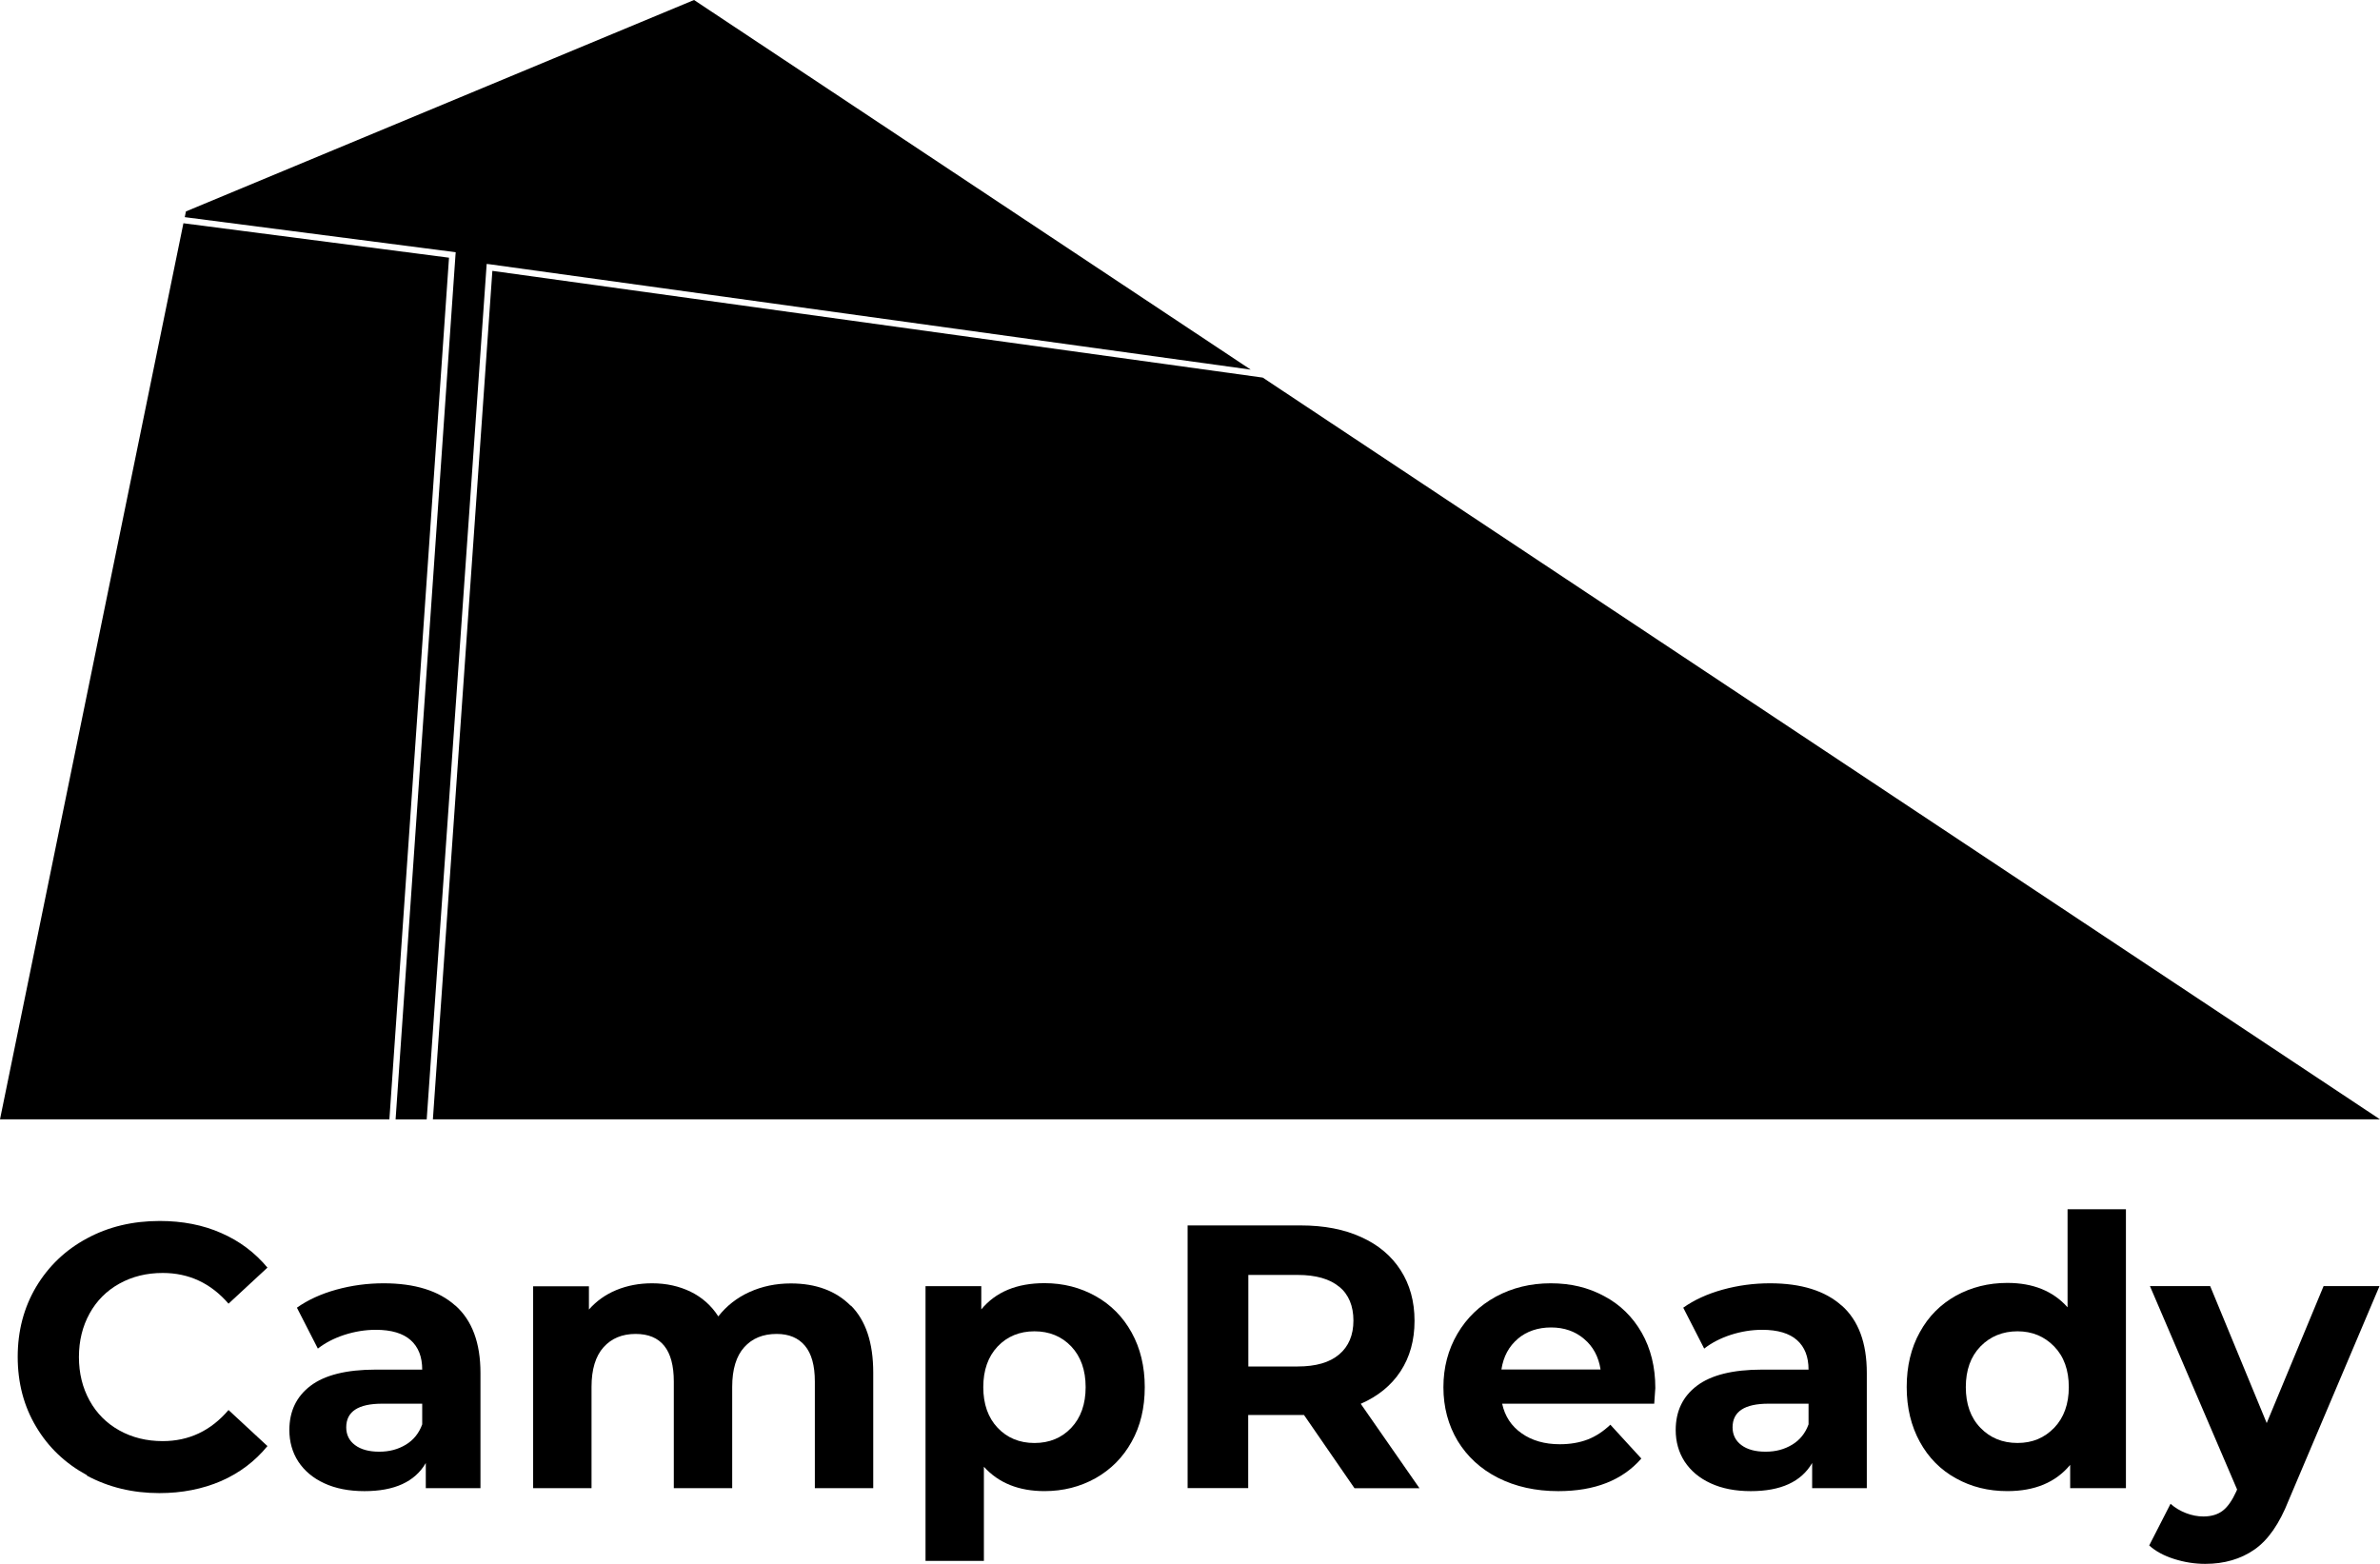
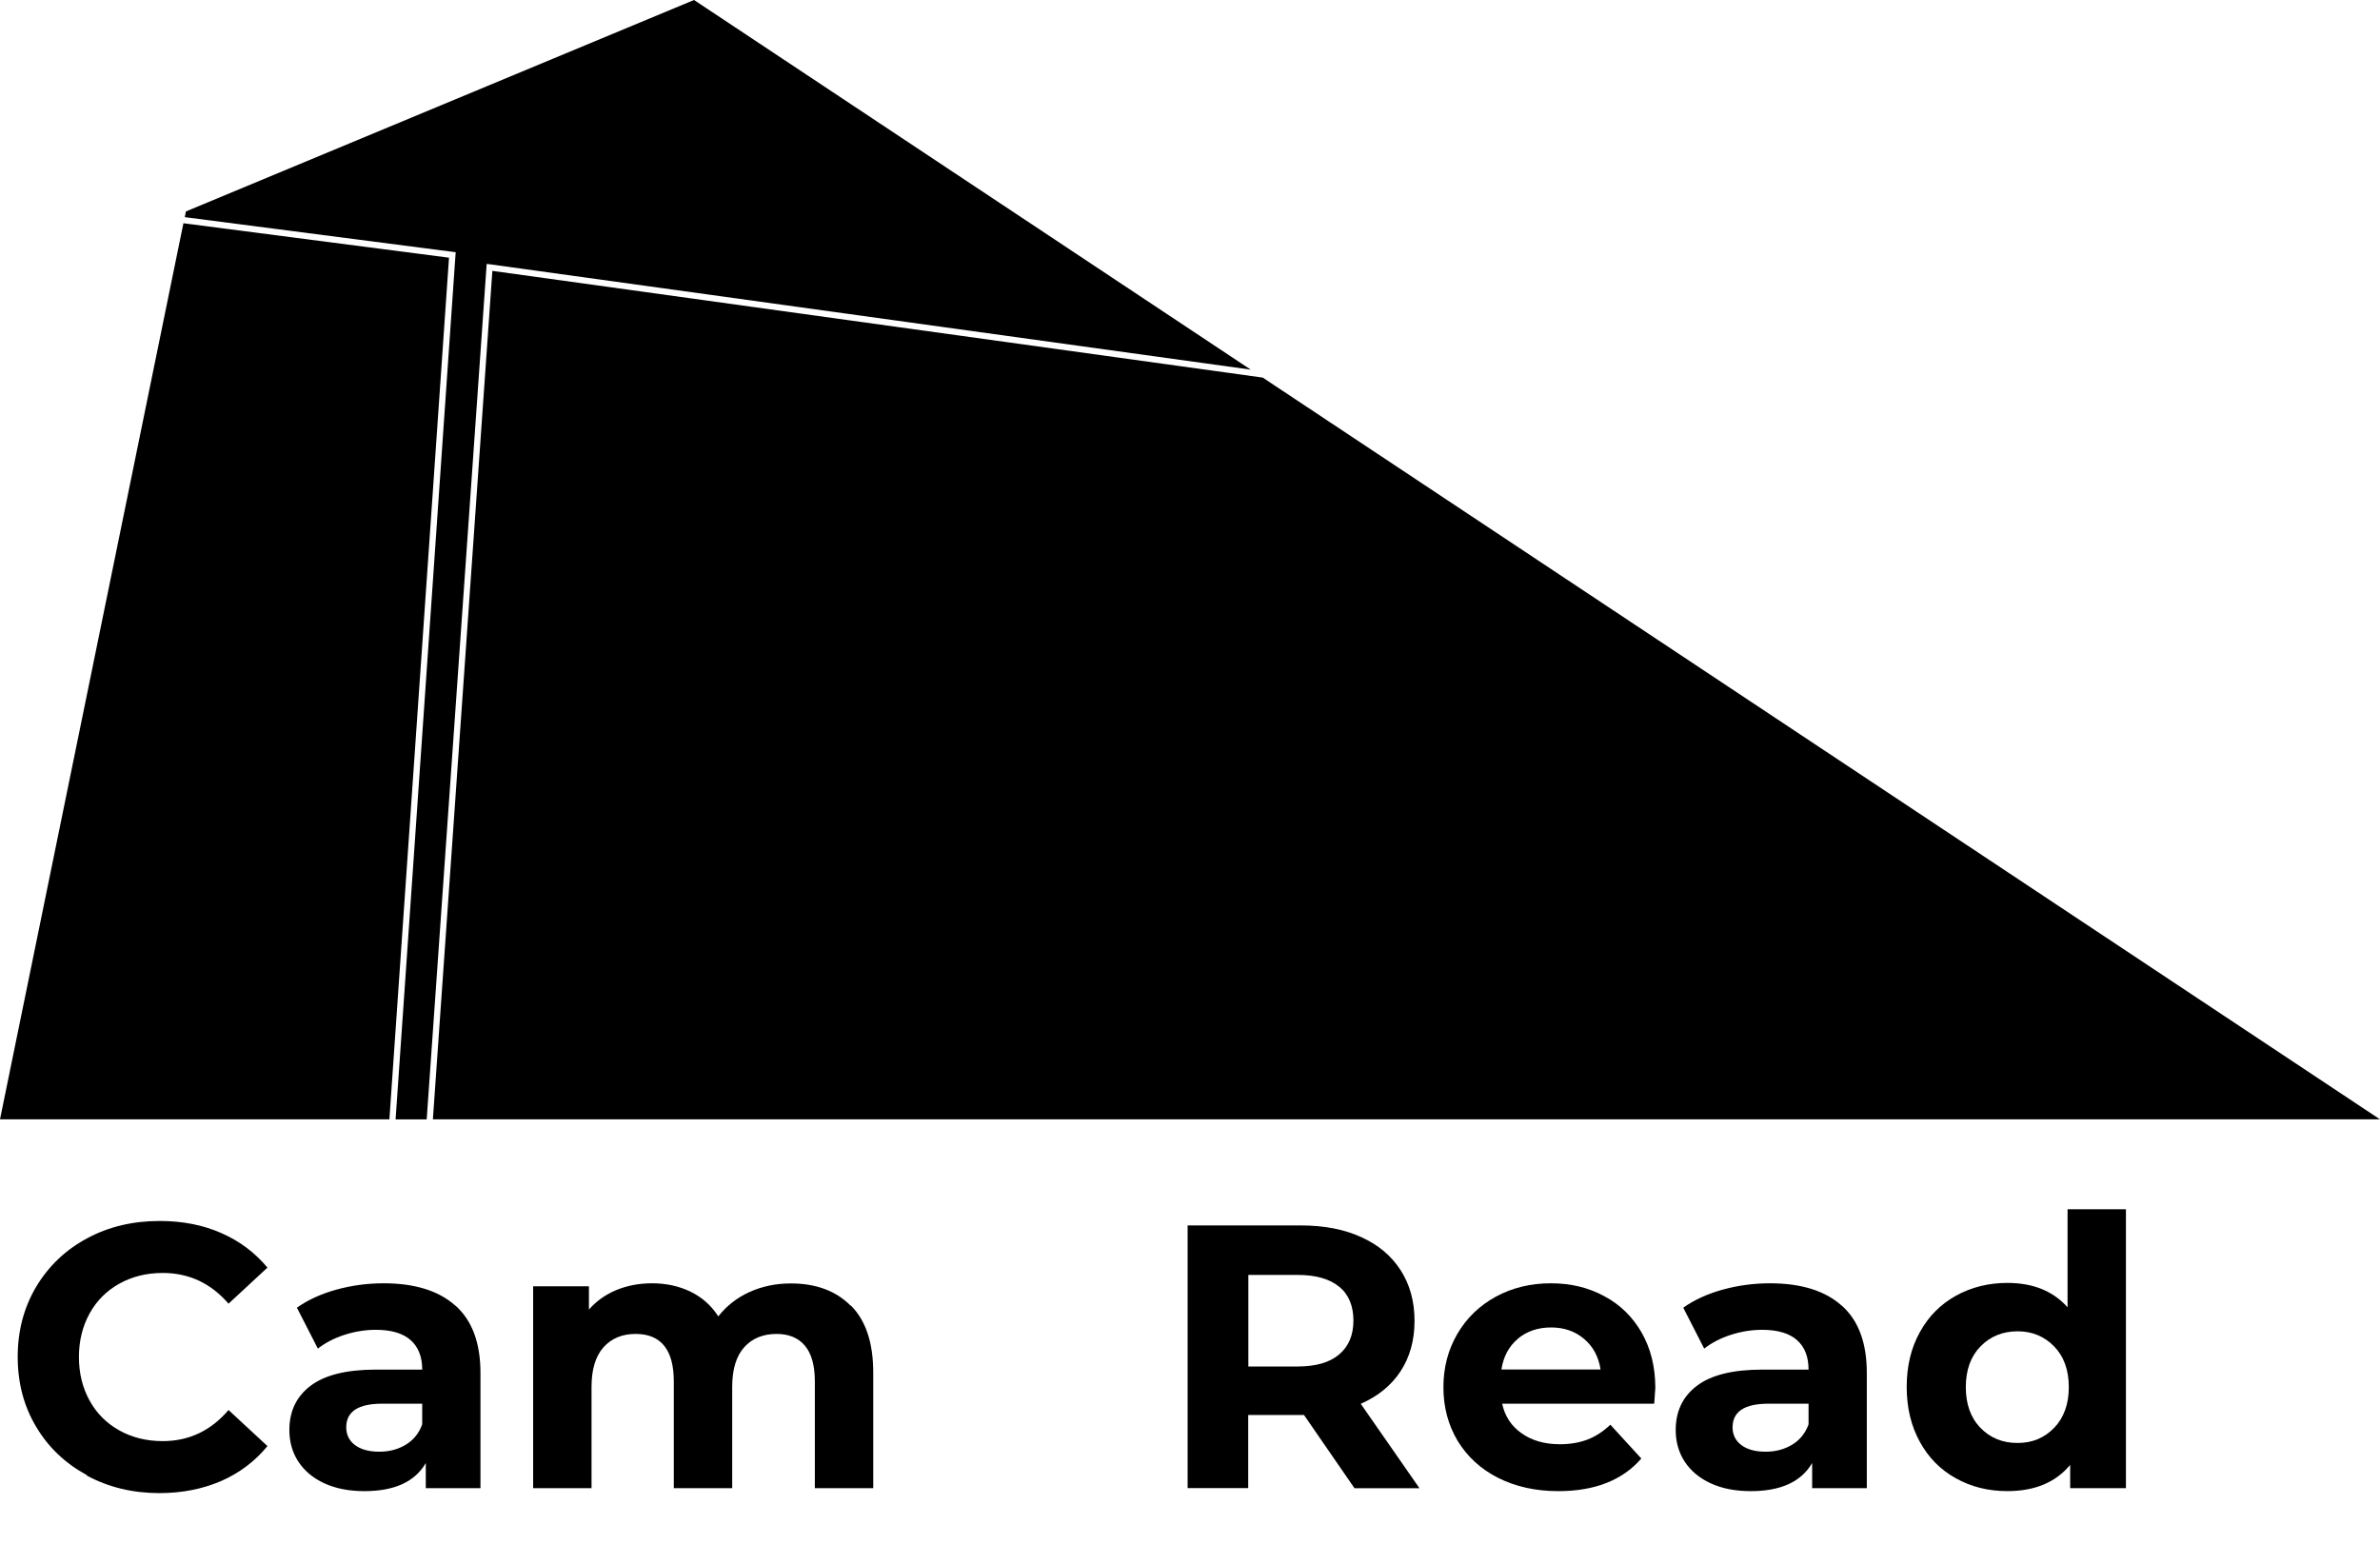
<svg xmlns="http://www.w3.org/2000/svg" version="1.1" width="105" height="69">
  <svg width="105" height="69" viewBox="0 0 105 69" fill="none">
    <g clip-path="url(#clip0_1020134_759)">
      <path d="M3.838 65.088C2.886 64.572 2.137 63.864 1.596 62.953C1.049 62.042 0.781 61.01 0.781 59.864C0.781 58.717 1.055 57.685 1.596 56.774C2.143 55.863 2.886 55.15 3.838 54.639C4.789 54.123 5.861 53.871 7.047 53.871C8.048 53.871 8.955 54.047 9.759 54.403C10.568 54.755 11.246 55.265 11.799 55.929L10.082 57.52C9.3 56.615 8.332 56.165 7.178 56.165C6.462 56.165 5.828 56.324 5.265 56.637C4.702 56.95 4.264 57.389 3.952 57.954C3.641 58.519 3.482 59.156 3.482 59.874C3.482 60.593 3.641 61.23 3.952 61.795C4.264 62.36 4.702 62.799 5.265 63.112C5.828 63.425 6.462 63.584 7.178 63.584C8.332 63.584 9.3 63.129 10.082 62.212L11.799 63.803C11.246 64.478 10.568 64.989 9.754 65.346C8.939 65.697 8.031 65.878 7.031 65.878C5.855 65.878 4.789 65.62 3.838 65.109V65.088Z" fill="#000000" />
      <path d="M20.092 57.603C20.83 58.262 21.197 59.25 21.197 60.578V65.659H18.785V64.55C18.304 65.379 17.402 65.791 16.079 65.791C15.396 65.791 14.805 65.675 14.307 65.445C13.805 65.215 13.427 64.891 13.159 64.485C12.897 64.079 12.766 63.612 12.766 63.096C12.766 62.268 13.077 61.615 13.701 61.143C14.324 60.671 15.281 60.429 16.582 60.429H18.627C18.627 59.864 18.457 59.431 18.118 59.129C17.779 58.827 17.265 58.673 16.582 58.673C16.106 58.673 15.647 58.75 15.188 58.898C14.734 59.047 14.346 59.25 14.023 59.502L13.099 57.697C13.58 57.356 14.165 57.087 14.838 56.901C15.516 56.714 16.21 56.621 16.927 56.621C18.299 56.621 19.36 56.95 20.092 57.609V57.603ZM17.9 63.744C18.239 63.541 18.485 63.239 18.627 62.844V61.933H16.861C15.806 61.933 15.275 62.279 15.275 62.976C15.275 63.305 15.406 63.568 15.664 63.76C15.92 63.952 16.276 64.051 16.73 64.051C17.183 64.051 17.561 63.947 17.9 63.744Z" fill="#000000" />
      <path d="M37.54 57.603C38.197 58.262 38.525 59.244 38.525 60.561V65.659H35.949V60.956C35.949 60.248 35.802 59.721 35.512 59.376C35.222 59.03 34.807 58.855 34.265 58.855C33.658 58.855 33.183 59.052 32.833 59.442C32.483 59.831 32.303 60.419 32.303 61.187V65.659H29.727V60.956C29.727 59.557 29.164 58.855 28.043 58.855C27.447 58.855 26.977 59.052 26.627 59.442C26.277 59.831 26.097 60.419 26.097 61.187V65.659H23.521V56.753H25.982V57.779C26.31 57.406 26.715 57.115 27.196 56.917C27.677 56.72 28.196 56.621 28.77 56.621C29.399 56.621 29.962 56.747 30.471 56.994C30.974 57.241 31.384 57.603 31.69 58.081C32.051 57.62 32.51 57.258 33.068 57.005C33.626 56.753 34.233 56.627 34.889 56.627C35.999 56.627 36.884 56.956 37.535 57.614L37.54 57.603Z" fill="#000000" />
-       <path d="M48.334 57.186C49.012 57.565 49.542 58.102 49.925 58.794C50.307 59.485 50.504 60.286 50.504 61.203C50.504 62.119 50.313 62.92 49.925 63.612C49.542 64.303 49.012 64.835 48.334 65.22C47.656 65.598 46.907 65.79 46.081 65.79C44.949 65.79 44.058 65.434 43.407 64.715V68.869H40.832V56.747H43.292V57.773C43.932 56.999 44.862 56.615 46.081 56.615C46.907 56.615 47.656 56.807 48.334 57.186ZM47.262 62.997C47.683 62.553 47.896 61.949 47.896 61.203C47.896 60.456 47.683 59.853 47.262 59.408C46.841 58.964 46.294 58.739 45.638 58.739C44.982 58.739 44.435 58.964 44.014 59.408C43.593 59.853 43.38 60.456 43.38 61.203C43.38 61.949 43.593 62.553 44.014 62.997C44.435 63.442 44.977 63.667 45.638 63.667C46.3 63.667 46.841 63.442 47.262 62.997Z" fill="#000000" />
      <path d="M59.754 65.658L57.529 62.431H55.068V65.658H52.395V54.068H57.392C58.414 54.068 59.306 54.239 60.055 54.584C60.809 54.924 61.389 55.413 61.793 56.044C62.198 56.675 62.406 57.416 62.406 58.277C62.406 59.139 62.198 59.88 61.788 60.505C61.378 61.131 60.787 61.608 60.033 61.938L62.624 65.663H59.754V65.658ZM59.081 56.774C58.666 56.428 58.053 56.252 57.25 56.252H55.074V60.291H57.25C58.053 60.291 58.66 60.116 59.081 59.759C59.497 59.408 59.71 58.908 59.71 58.266C59.71 57.624 59.502 57.114 59.081 56.768V56.774Z" fill="#000000" />
      <path d="M72.986 61.933H66.271C66.392 62.487 66.676 62.921 67.13 63.239C67.578 63.557 68.141 63.722 68.814 63.722C69.278 63.722 69.683 63.651 70.044 63.513C70.399 63.376 70.733 63.157 71.045 62.86L72.412 64.353C71.575 65.313 70.356 65.791 68.748 65.791C67.748 65.791 66.862 65.593 66.091 65.204C65.32 64.814 64.73 64.265 64.308 63.574C63.893 62.877 63.68 62.087 63.68 61.209C63.68 60.331 63.888 59.551 64.297 58.849C64.708 58.147 65.276 57.603 65.998 57.208C66.72 56.819 67.523 56.621 68.415 56.621C69.306 56.621 70.071 56.808 70.771 57.186C71.477 57.559 72.029 58.103 72.428 58.8C72.827 59.502 73.029 60.314 73.029 61.242C73.029 61.275 73.013 61.505 72.98 61.938L72.986 61.933ZM66.966 59.069C66.572 59.398 66.326 59.853 66.239 60.424H70.613C70.525 59.859 70.285 59.409 69.885 59.074C69.492 58.739 69.005 58.569 68.431 58.569C67.857 58.569 67.359 58.734 66.96 59.069H66.966Z" fill="#000000" />
      <path d="M81.254 57.603C81.993 58.262 82.359 59.25 82.359 60.578V65.659H79.948V64.55C79.466 65.379 78.564 65.791 77.241 65.791C76.558 65.791 75.967 65.675 75.47 65.445C74.967 65.215 74.589 64.891 74.321 64.485C74.059 64.079 73.928 63.612 73.928 63.096C73.928 62.268 74.239 61.615 74.863 61.143C75.486 60.671 76.443 60.429 77.744 60.429H79.789C79.789 59.864 79.62 59.431 79.281 59.129C78.942 58.827 78.428 58.673 77.744 58.673C77.268 58.673 76.809 58.75 76.35 58.898C75.896 59.047 75.508 59.25 75.185 59.502L74.261 57.697C74.742 57.356 75.327 57.087 76 56.901C76.678 56.714 77.372 56.621 78.089 56.621C79.461 56.621 80.522 56.95 81.254 57.609V57.603ZM79.062 63.744C79.401 63.541 79.647 63.239 79.789 62.844V61.933H78.023C76.968 61.933 76.437 62.279 76.437 62.976C76.437 63.305 76.569 63.568 76.826 63.76C77.082 63.952 77.438 64.051 77.892 64.051C78.346 64.051 78.723 63.947 79.062 63.744Z" fill="#000000" />
      <path d="M93.791 53.372V65.659H91.331V64.632C90.691 65.406 89.767 65.79 88.559 65.79C87.722 65.79 86.968 65.604 86.29 65.225C85.612 64.852 85.081 64.314 84.699 63.617C84.316 62.92 84.119 62.114 84.119 61.197C84.119 60.281 84.311 59.474 84.699 58.777C85.081 58.08 85.612 57.548 86.29 57.169C86.968 56.796 87.722 56.604 88.559 56.604C89.691 56.604 90.576 56.961 91.216 57.68V53.355H93.791V53.372ZM90.626 62.997C91.052 62.553 91.271 61.949 91.271 61.203C91.271 60.456 91.058 59.853 90.626 59.408C90.194 58.964 89.658 58.739 89.007 58.739C88.356 58.739 87.804 58.964 87.372 59.408C86.94 59.853 86.727 60.456 86.727 61.203C86.727 61.949 86.94 62.553 87.372 62.997C87.799 63.441 88.346 63.666 89.007 63.666C89.669 63.666 90.194 63.441 90.626 62.997Z" fill="#000000" />
-       <path d="M104.977 56.746L100.969 66.201C100.565 67.227 100.062 67.952 99.46 68.369C98.859 68.786 98.137 69 97.29 69C96.83 69 96.371 68.928 95.923 68.786C95.469 68.643 95.103 68.445 94.818 68.188L95.759 66.349C95.956 66.525 96.185 66.662 96.442 66.761C96.699 66.86 96.956 66.909 97.208 66.909C97.558 66.909 97.847 66.821 98.066 66.651C98.285 66.481 98.482 66.196 98.662 65.8L98.695 65.718L94.851 56.746H97.508L100.002 62.788L102.511 56.746H104.988H104.977Z" fill="#000000" />
      <path d="M19.098 49.387H104.999L55.709 16.66L21.722 11.951L19.098 49.387Z" fill="#000000" />
      <path d="M20.105 11.129L20.094 11.26L17.453 49.388H18.825L21.471 11.645L21.614 11.661L55.179 16.309L30.619 0L8.202 9.329L8.152 9.581L20.105 11.129Z" fill="#000000" />
      <path d="M19.809 11.37L8.092 9.85L0 49.387H17.179L19.809 11.37Z" fill="#000000" />
    </g>
    <defs>
      <clipPath id="SvgjsClipPath1032">
        <rect width="105" height="69" fill="white" />
      </clipPath>
    </defs>
  </svg>
  <style>@media (prefers-color-scheme: light) { :root { filter: none; } }
@media (prefers-color-scheme: dark) { :root { filter: none; } }
</style>
</svg>